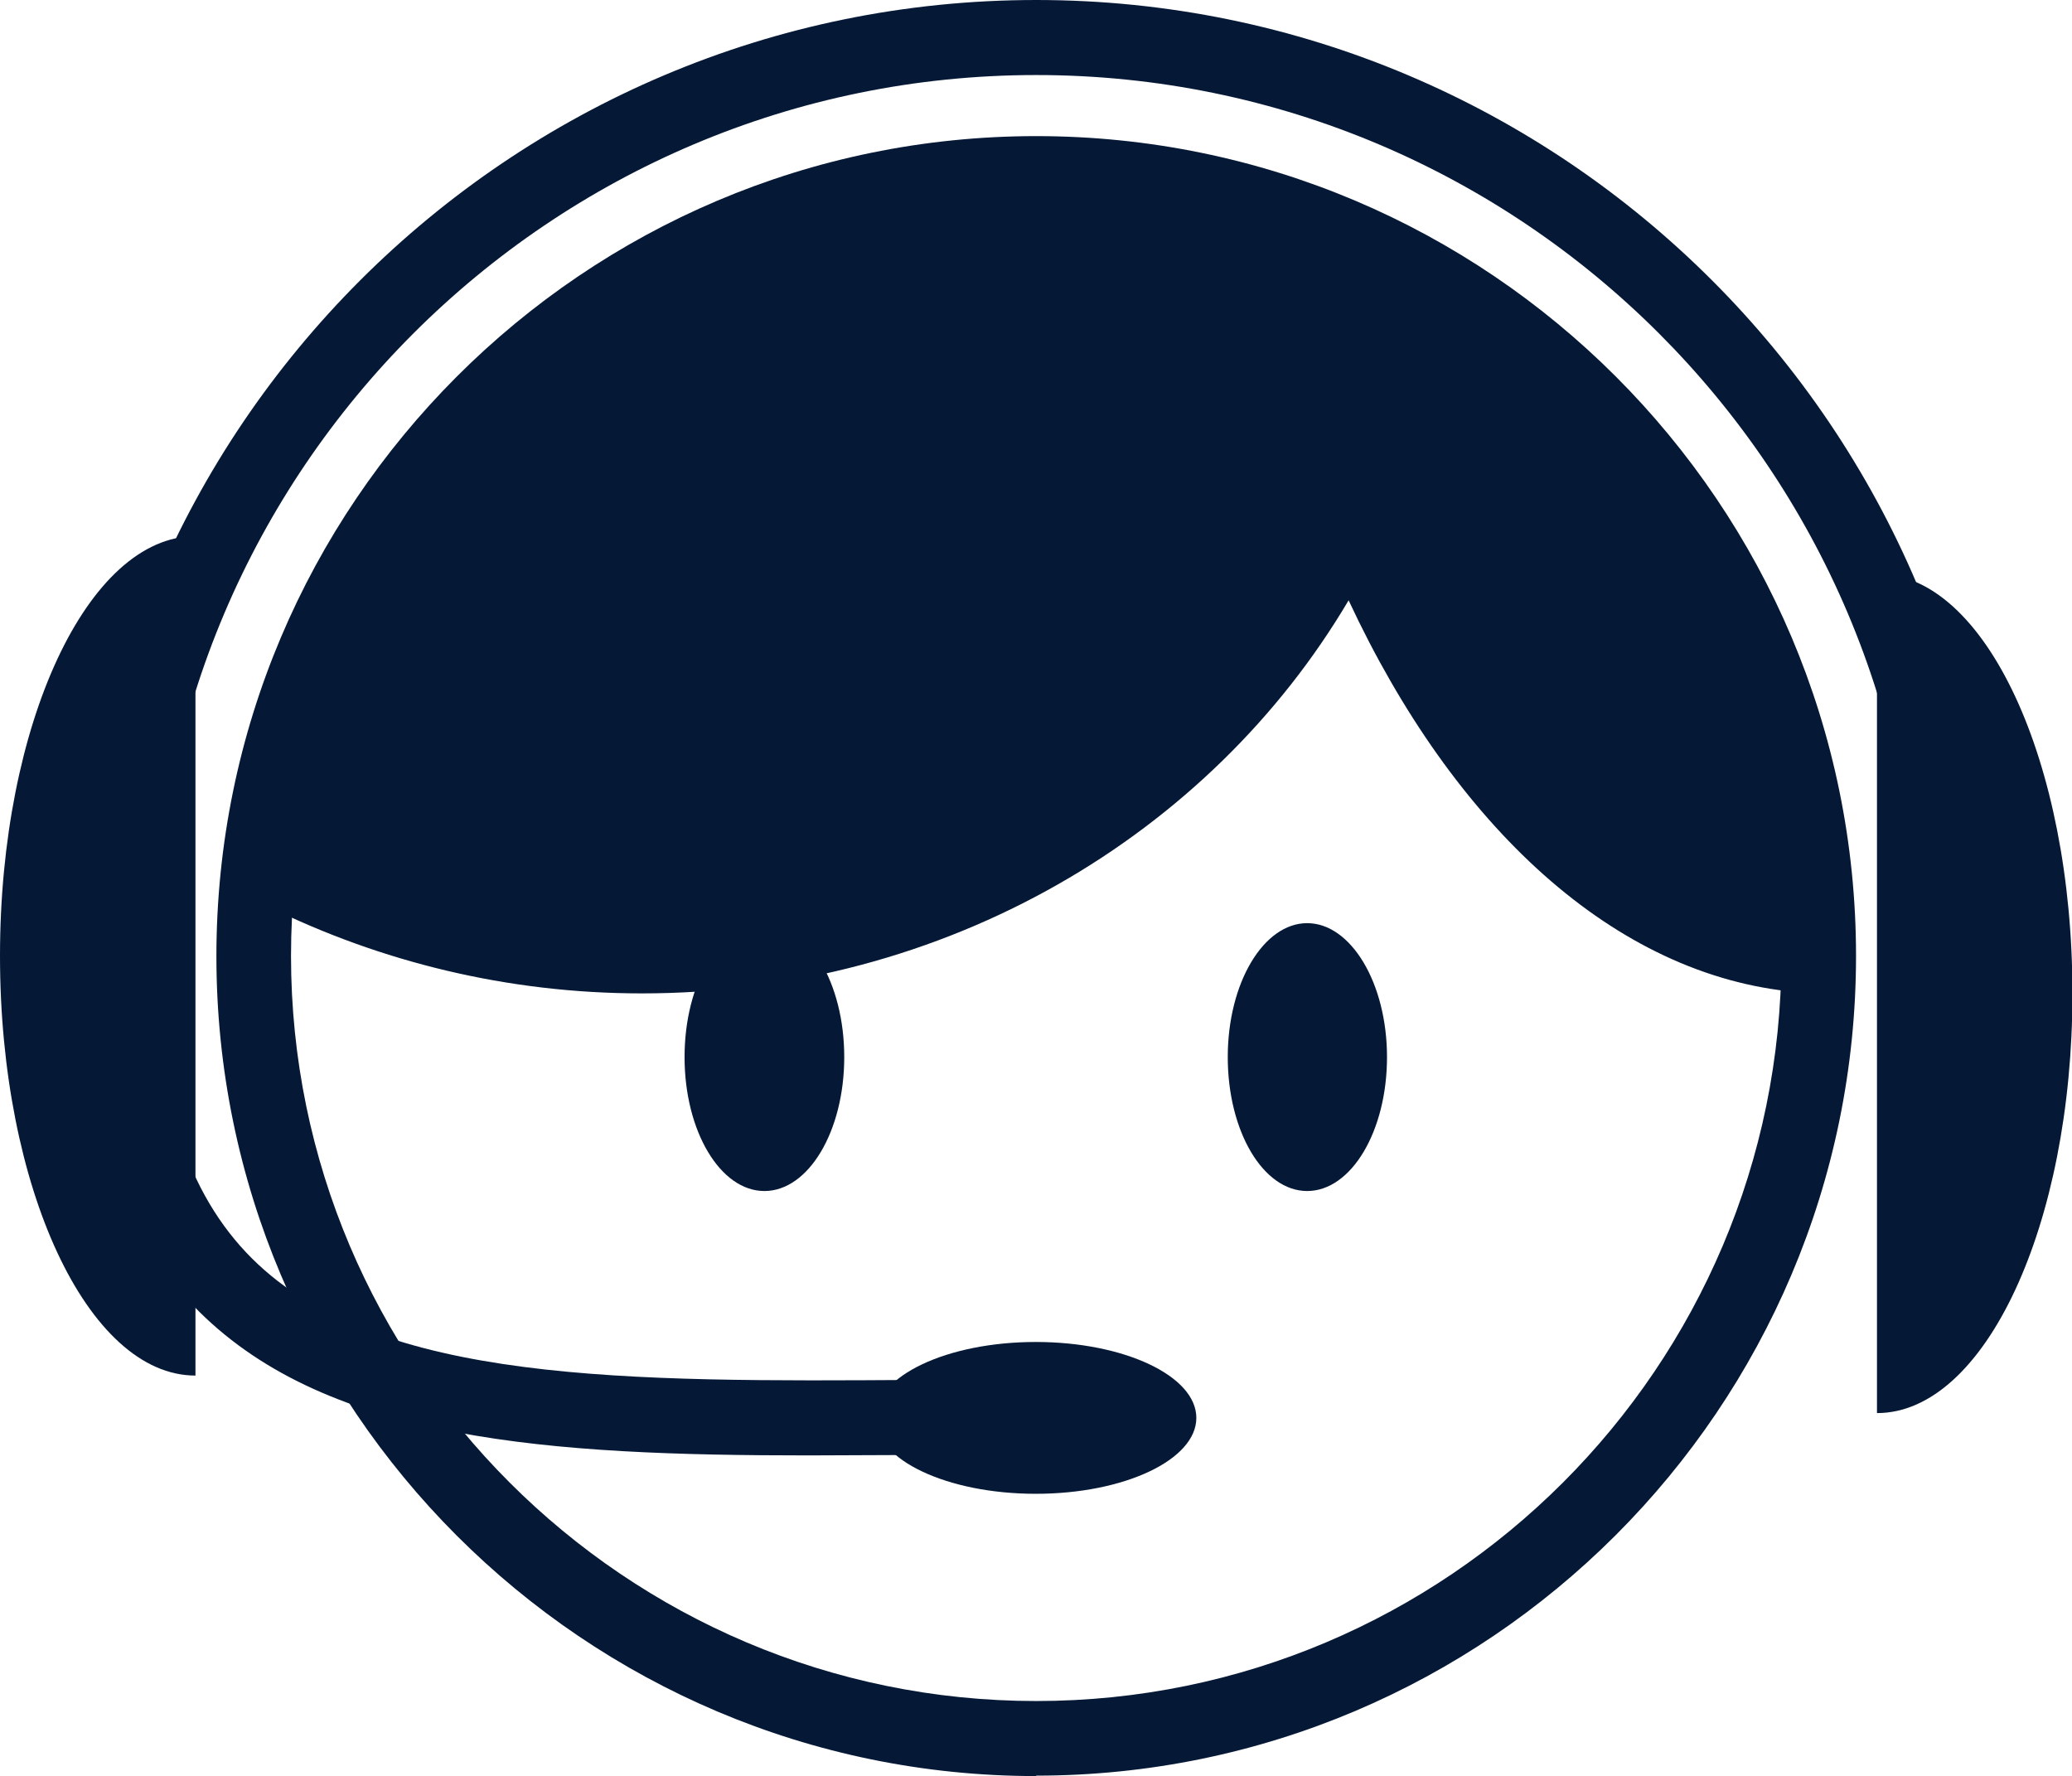
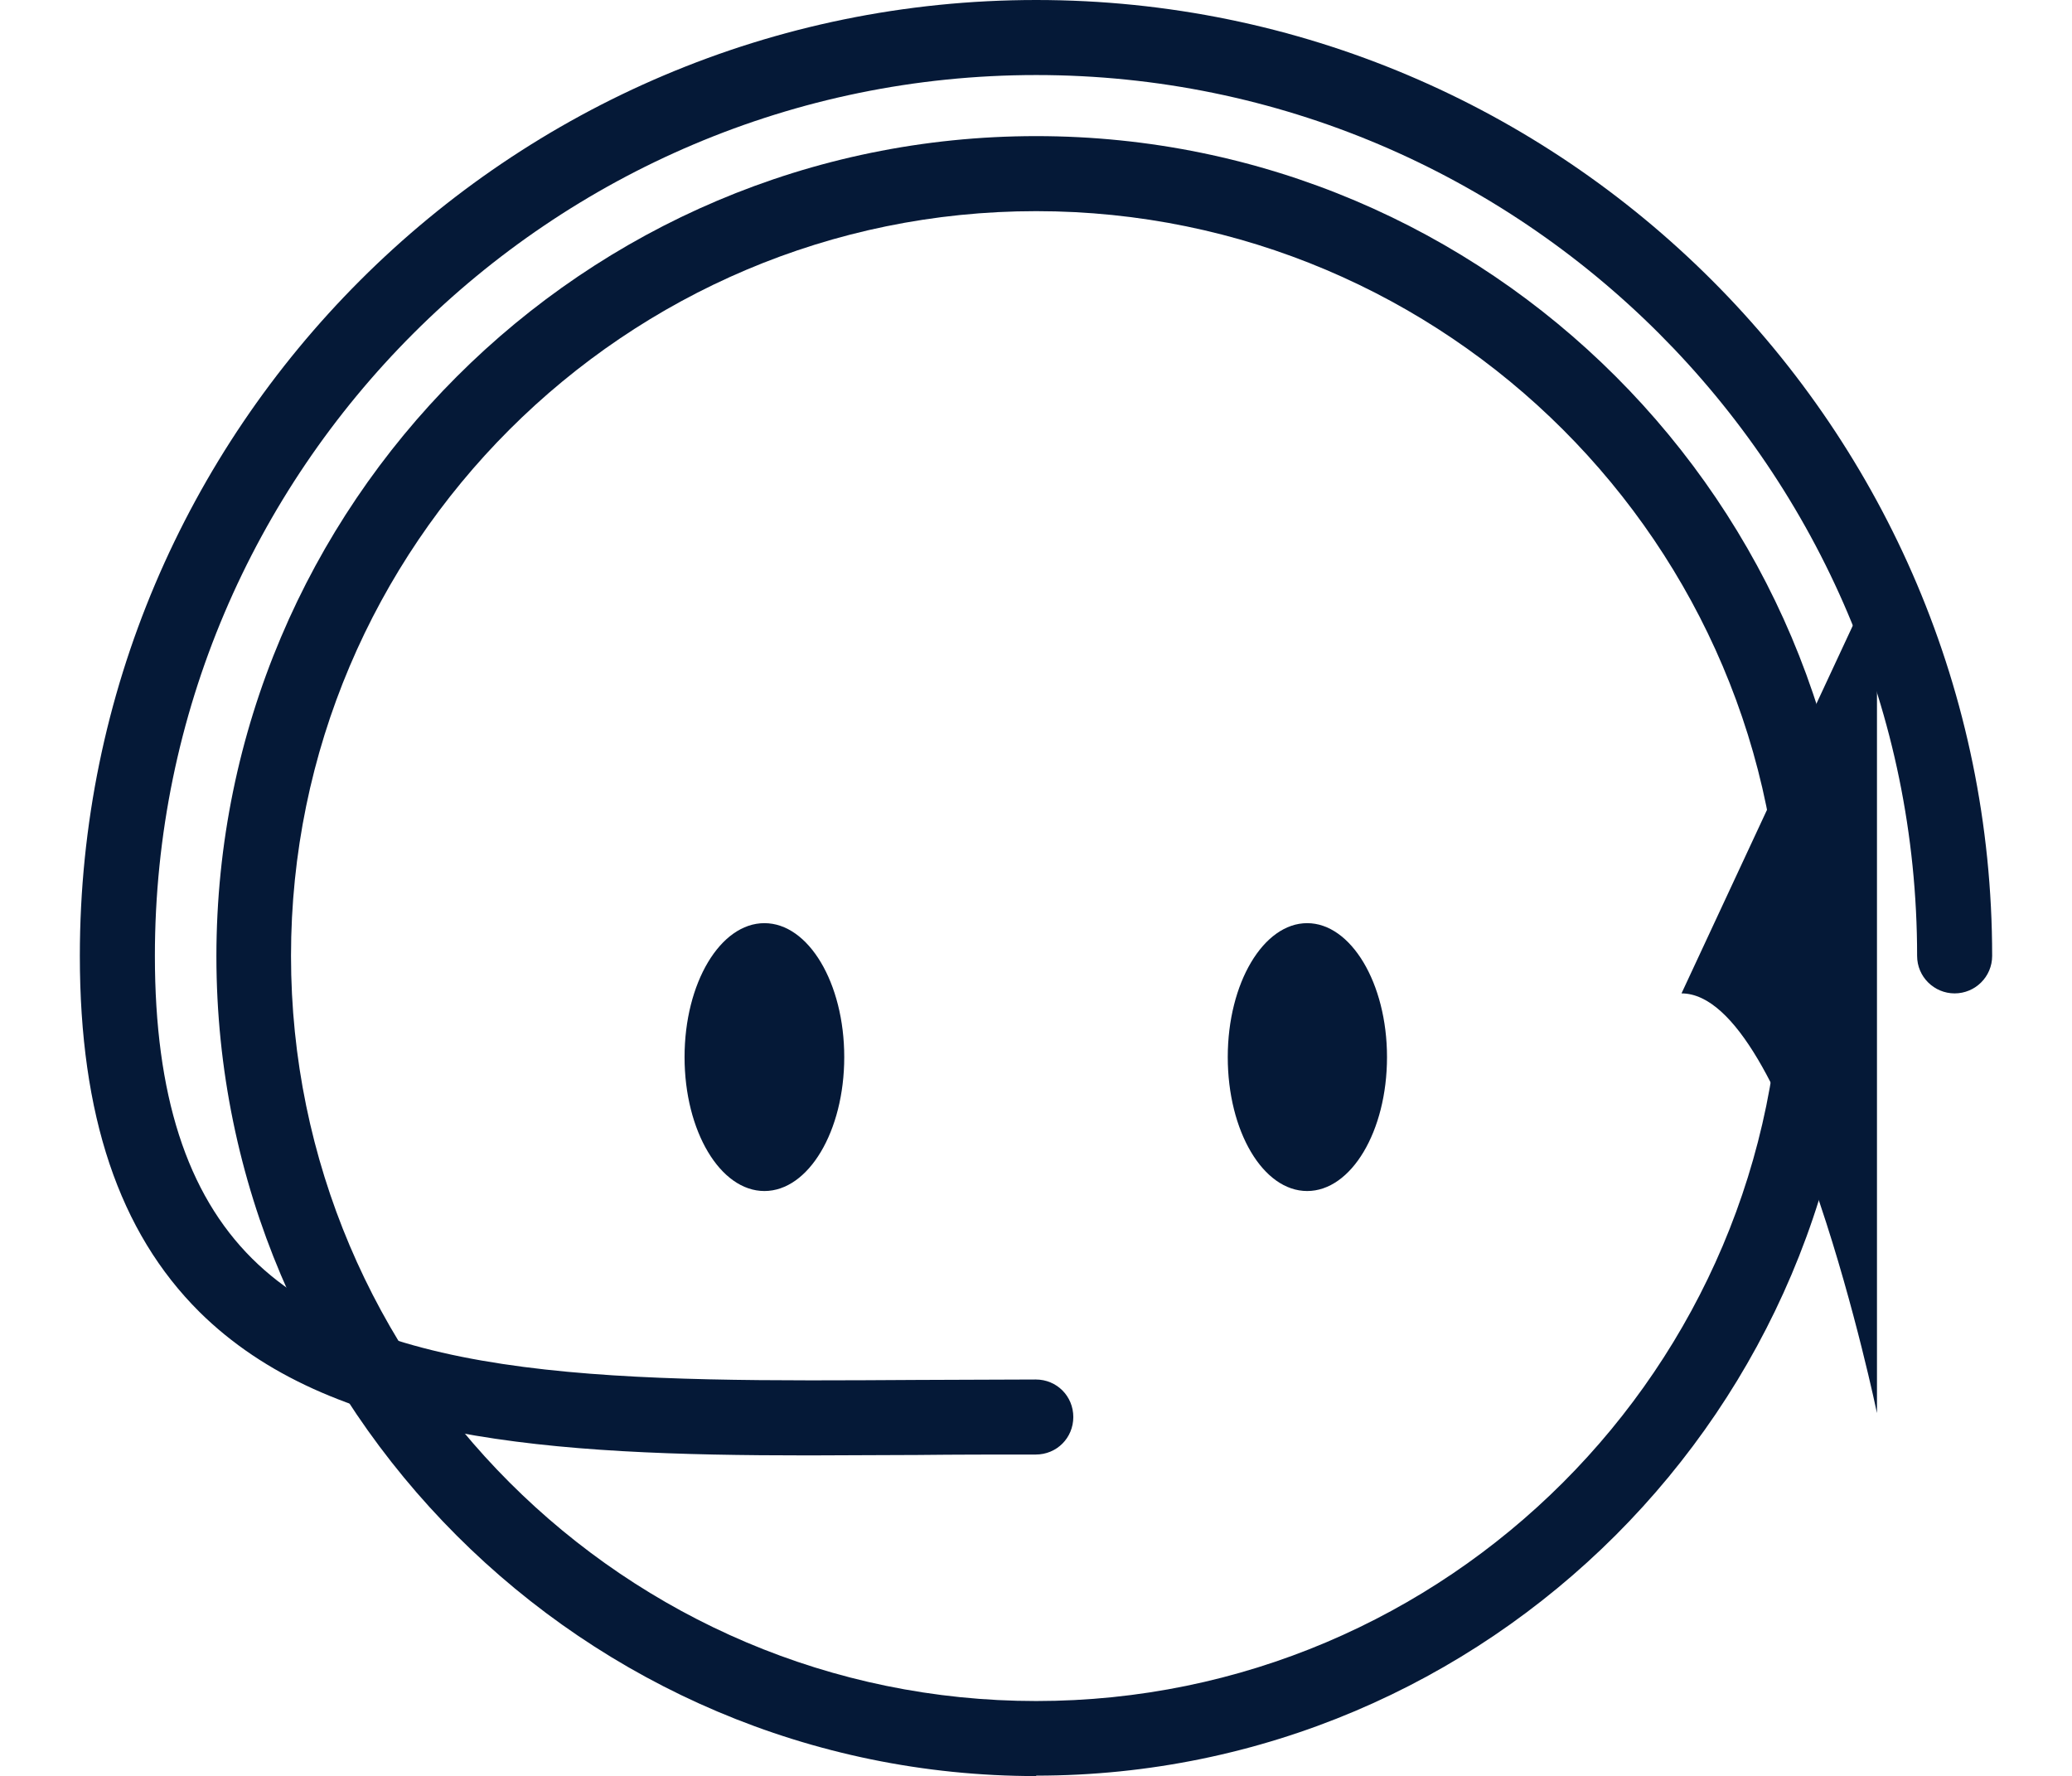
<svg xmlns="http://www.w3.org/2000/svg" id="Layer_2" viewBox="0 0 47.49 40.71">
  <defs>
    <style>
      .cls-1 {
        fill: #051937;
      }
    </style>
  </defs>
  <g id="Layer_1-2" data-name="Layer_1">
-     <path class="cls-1" d="M4.48,31.53V12.29c-2.47,0-4.48,4.31-4.48,9.62s2.01,9.62,4.48,9.62" />
    <g>
      <path class="cls-1" d="M23.75,4.84c-9.42,0-17.08,7.66-17.08,17.07s7.66,17.08,17.08,17.08,17.08-7.66,17.08-17.08S33.16,4.84,23.75,4.84M23.75,40.71c-10.36,0-18.79-8.43-18.79-18.79S13.38,3.12,23.75,3.12s18.79,8.43,18.79,18.79-8.43,18.79-18.79,18.79" />
-       <path class="cls-1" d="M23.75,3.98C14.03,3.98,6.15,11.43,6.15,20.62c0,.06,0,.11,0,.16,2.56,1.26,5.47,1.99,8.56,1.99,6.97,0,13.03-3.64,16.2-9.01,2.41,5.17,6.09,8.61,10.27,8.98.09-.7.16-1.4.16-2.12,0-9.19-7.88-16.64-17.6-16.64" />
      <path class="cls-1" d="M19.35,24.23c0,1.7-.82,3.07-1.83,3.07s-1.83-1.37-1.83-3.07.82-3.07,1.83-3.07,1.83,1.37,1.83,3.07" />
      <path class="cls-1" d="M31.79,24.23c0,1.7-.82,3.07-1.83,3.07s-1.82-1.37-1.82-3.07.82-3.07,1.82-3.07,1.83,1.37,1.83,3.07" />
      <path class="cls-1" d="M18.53,33.36c-5.94,0-10.97-.33-13.96-3.29-1.84-1.83-2.74-4.5-2.74-8.16C1.83,9.83,11.66,0,23.75,0s21.91,9.83,21.91,21.91c0,.48-.39.86-.86.86s-.86-.38-.86-.86c0-11.14-9.06-20.19-20.19-20.19S3.55,10.78,3.55,21.91c0,3.18.73,5.45,2.23,6.94,2.89,2.87,8.61,2.82,15.24,2.78.89,0,1.8-.01,2.72-.01.48,0,.86.38.86.86s-.38.86-.86.86c-.92,0-1.82,0-2.71.01-.85,0-1.69.01-2.51.01" />
-       <path class="cls-1" d="M43.02,13.15v19.24c2.47,0,4.48-4.31,4.48-9.62s-2-9.62-4.48-9.62" />
-       <path class="cls-1" d="M27.42,32.5c0,.96-1.65,1.74-3.68,1.74s-3.68-.78-3.68-1.74,1.65-1.74,3.68-1.74,3.68.78,3.68,1.74" />
+       <path class="cls-1" d="M43.02,13.15v19.24s-2-9.62-4.48-9.62" />
    </g>
  </g>
</svg>